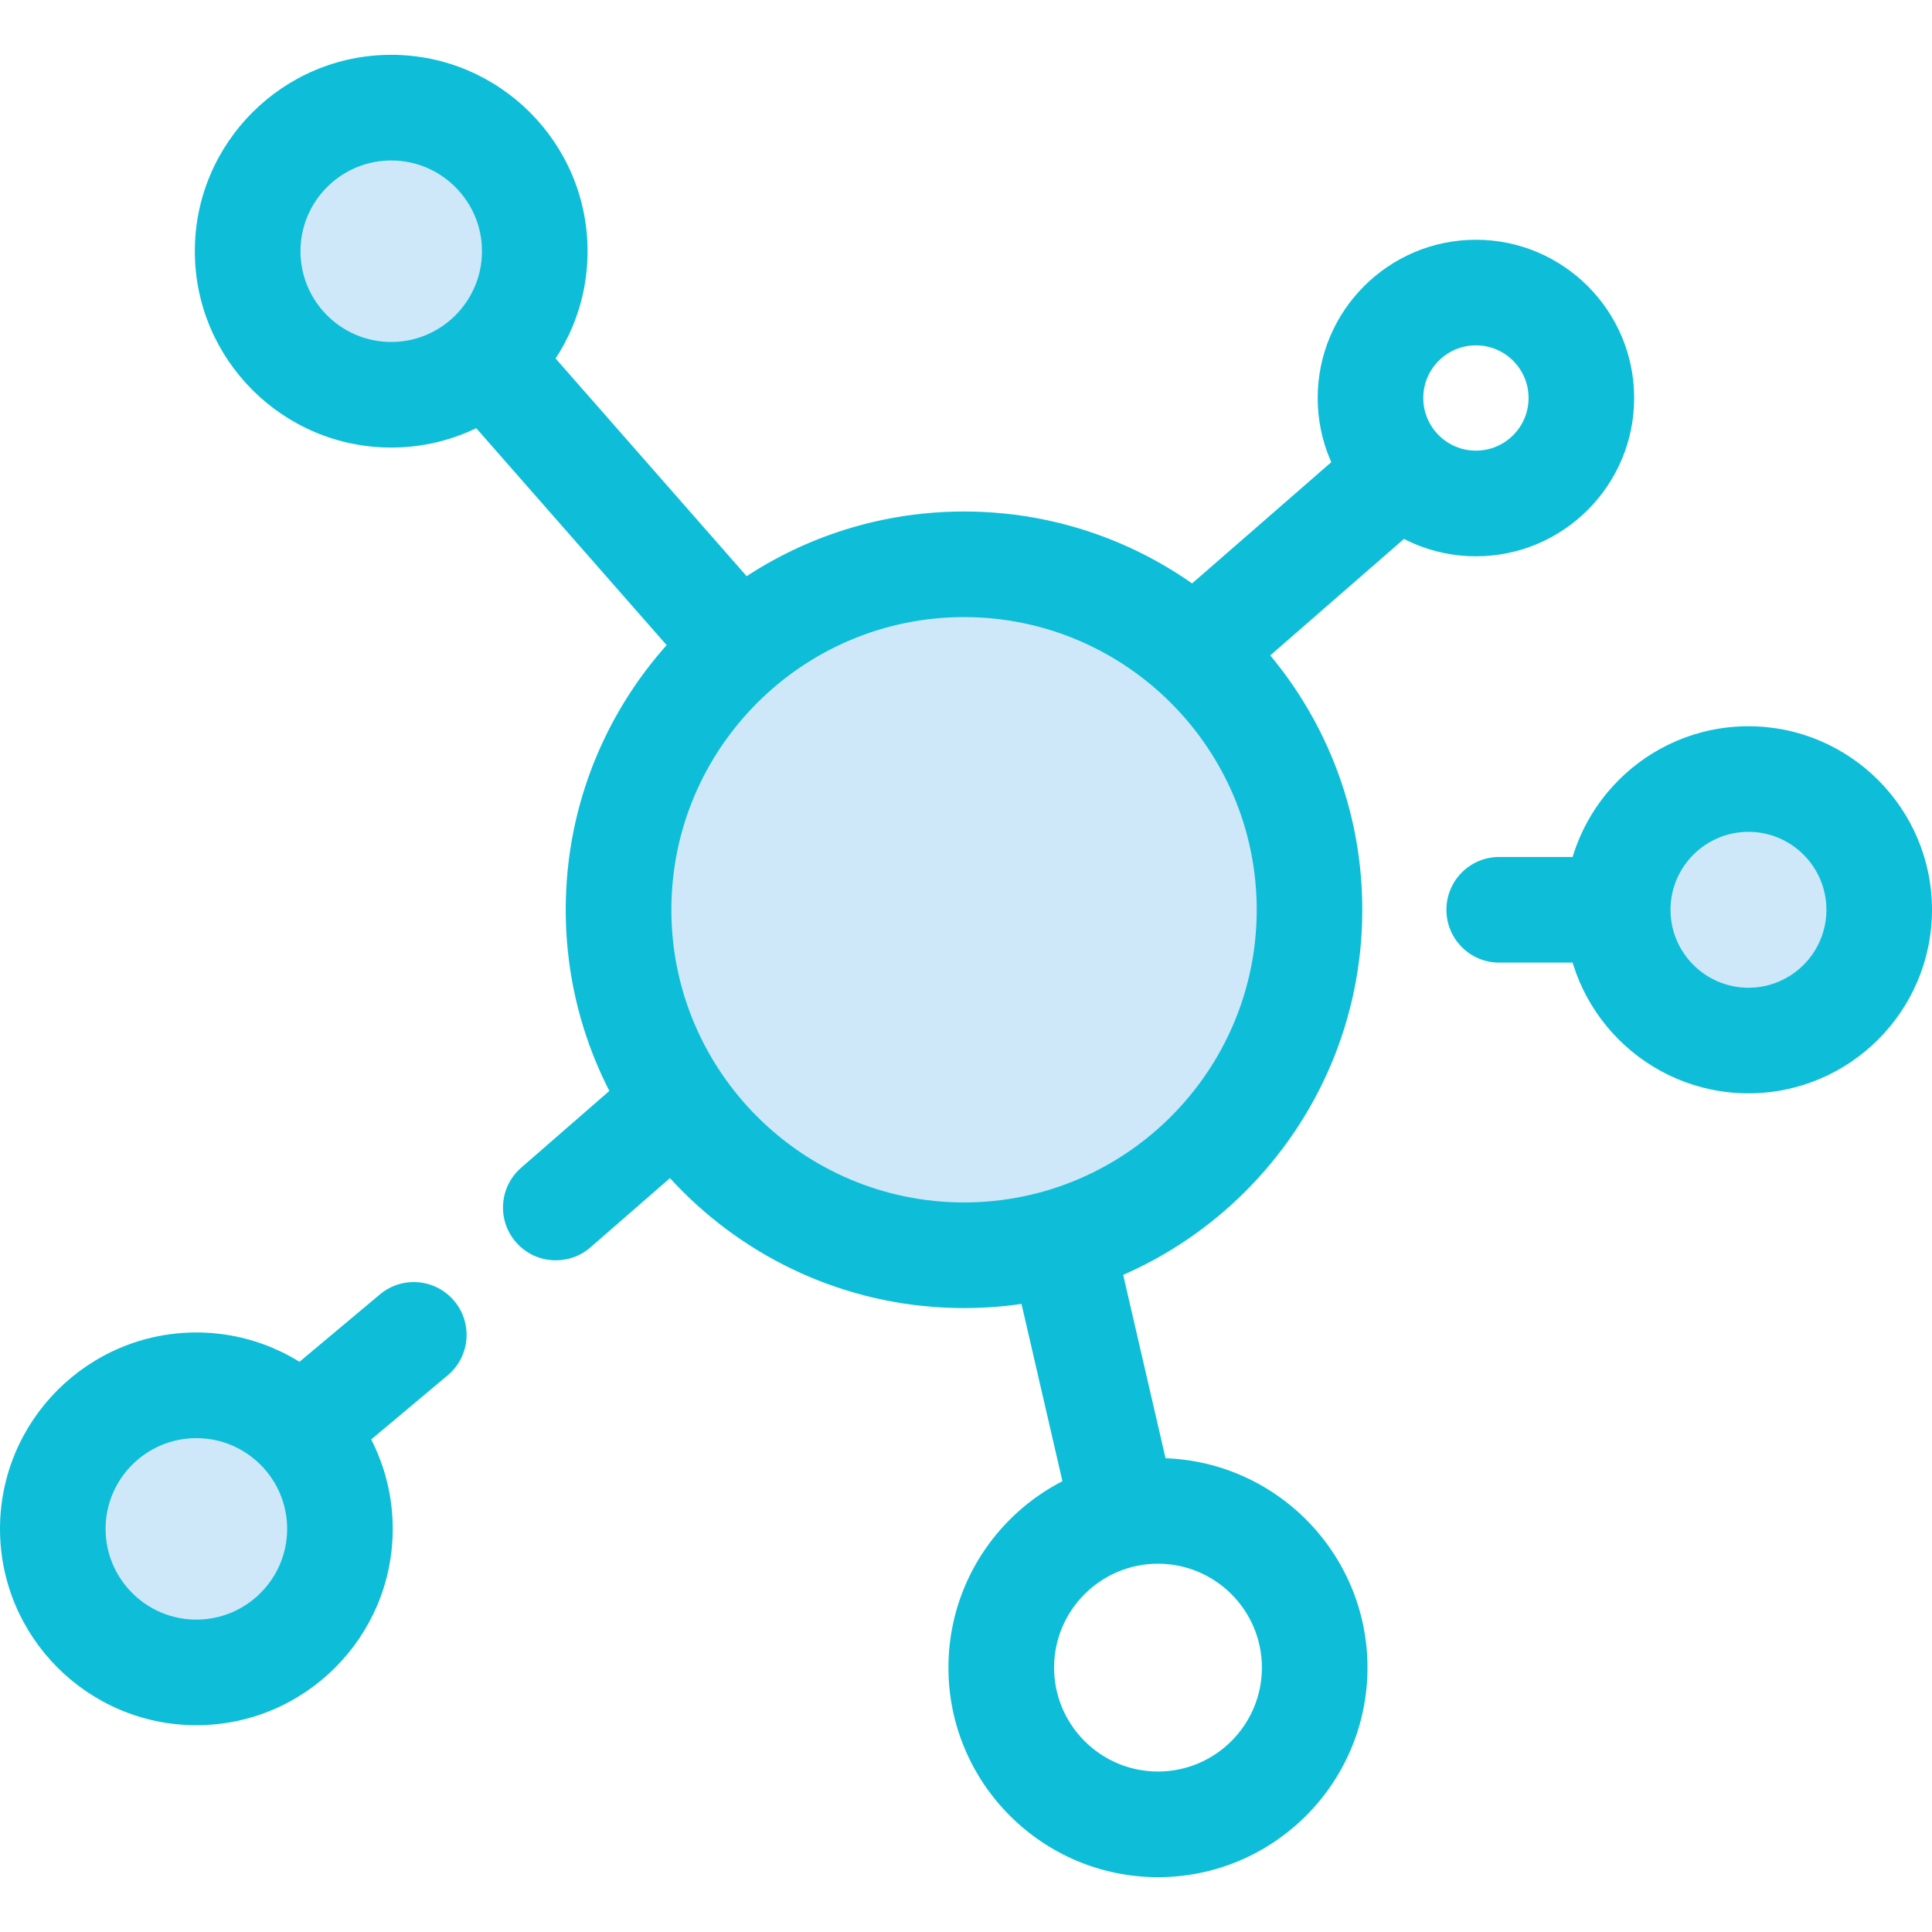
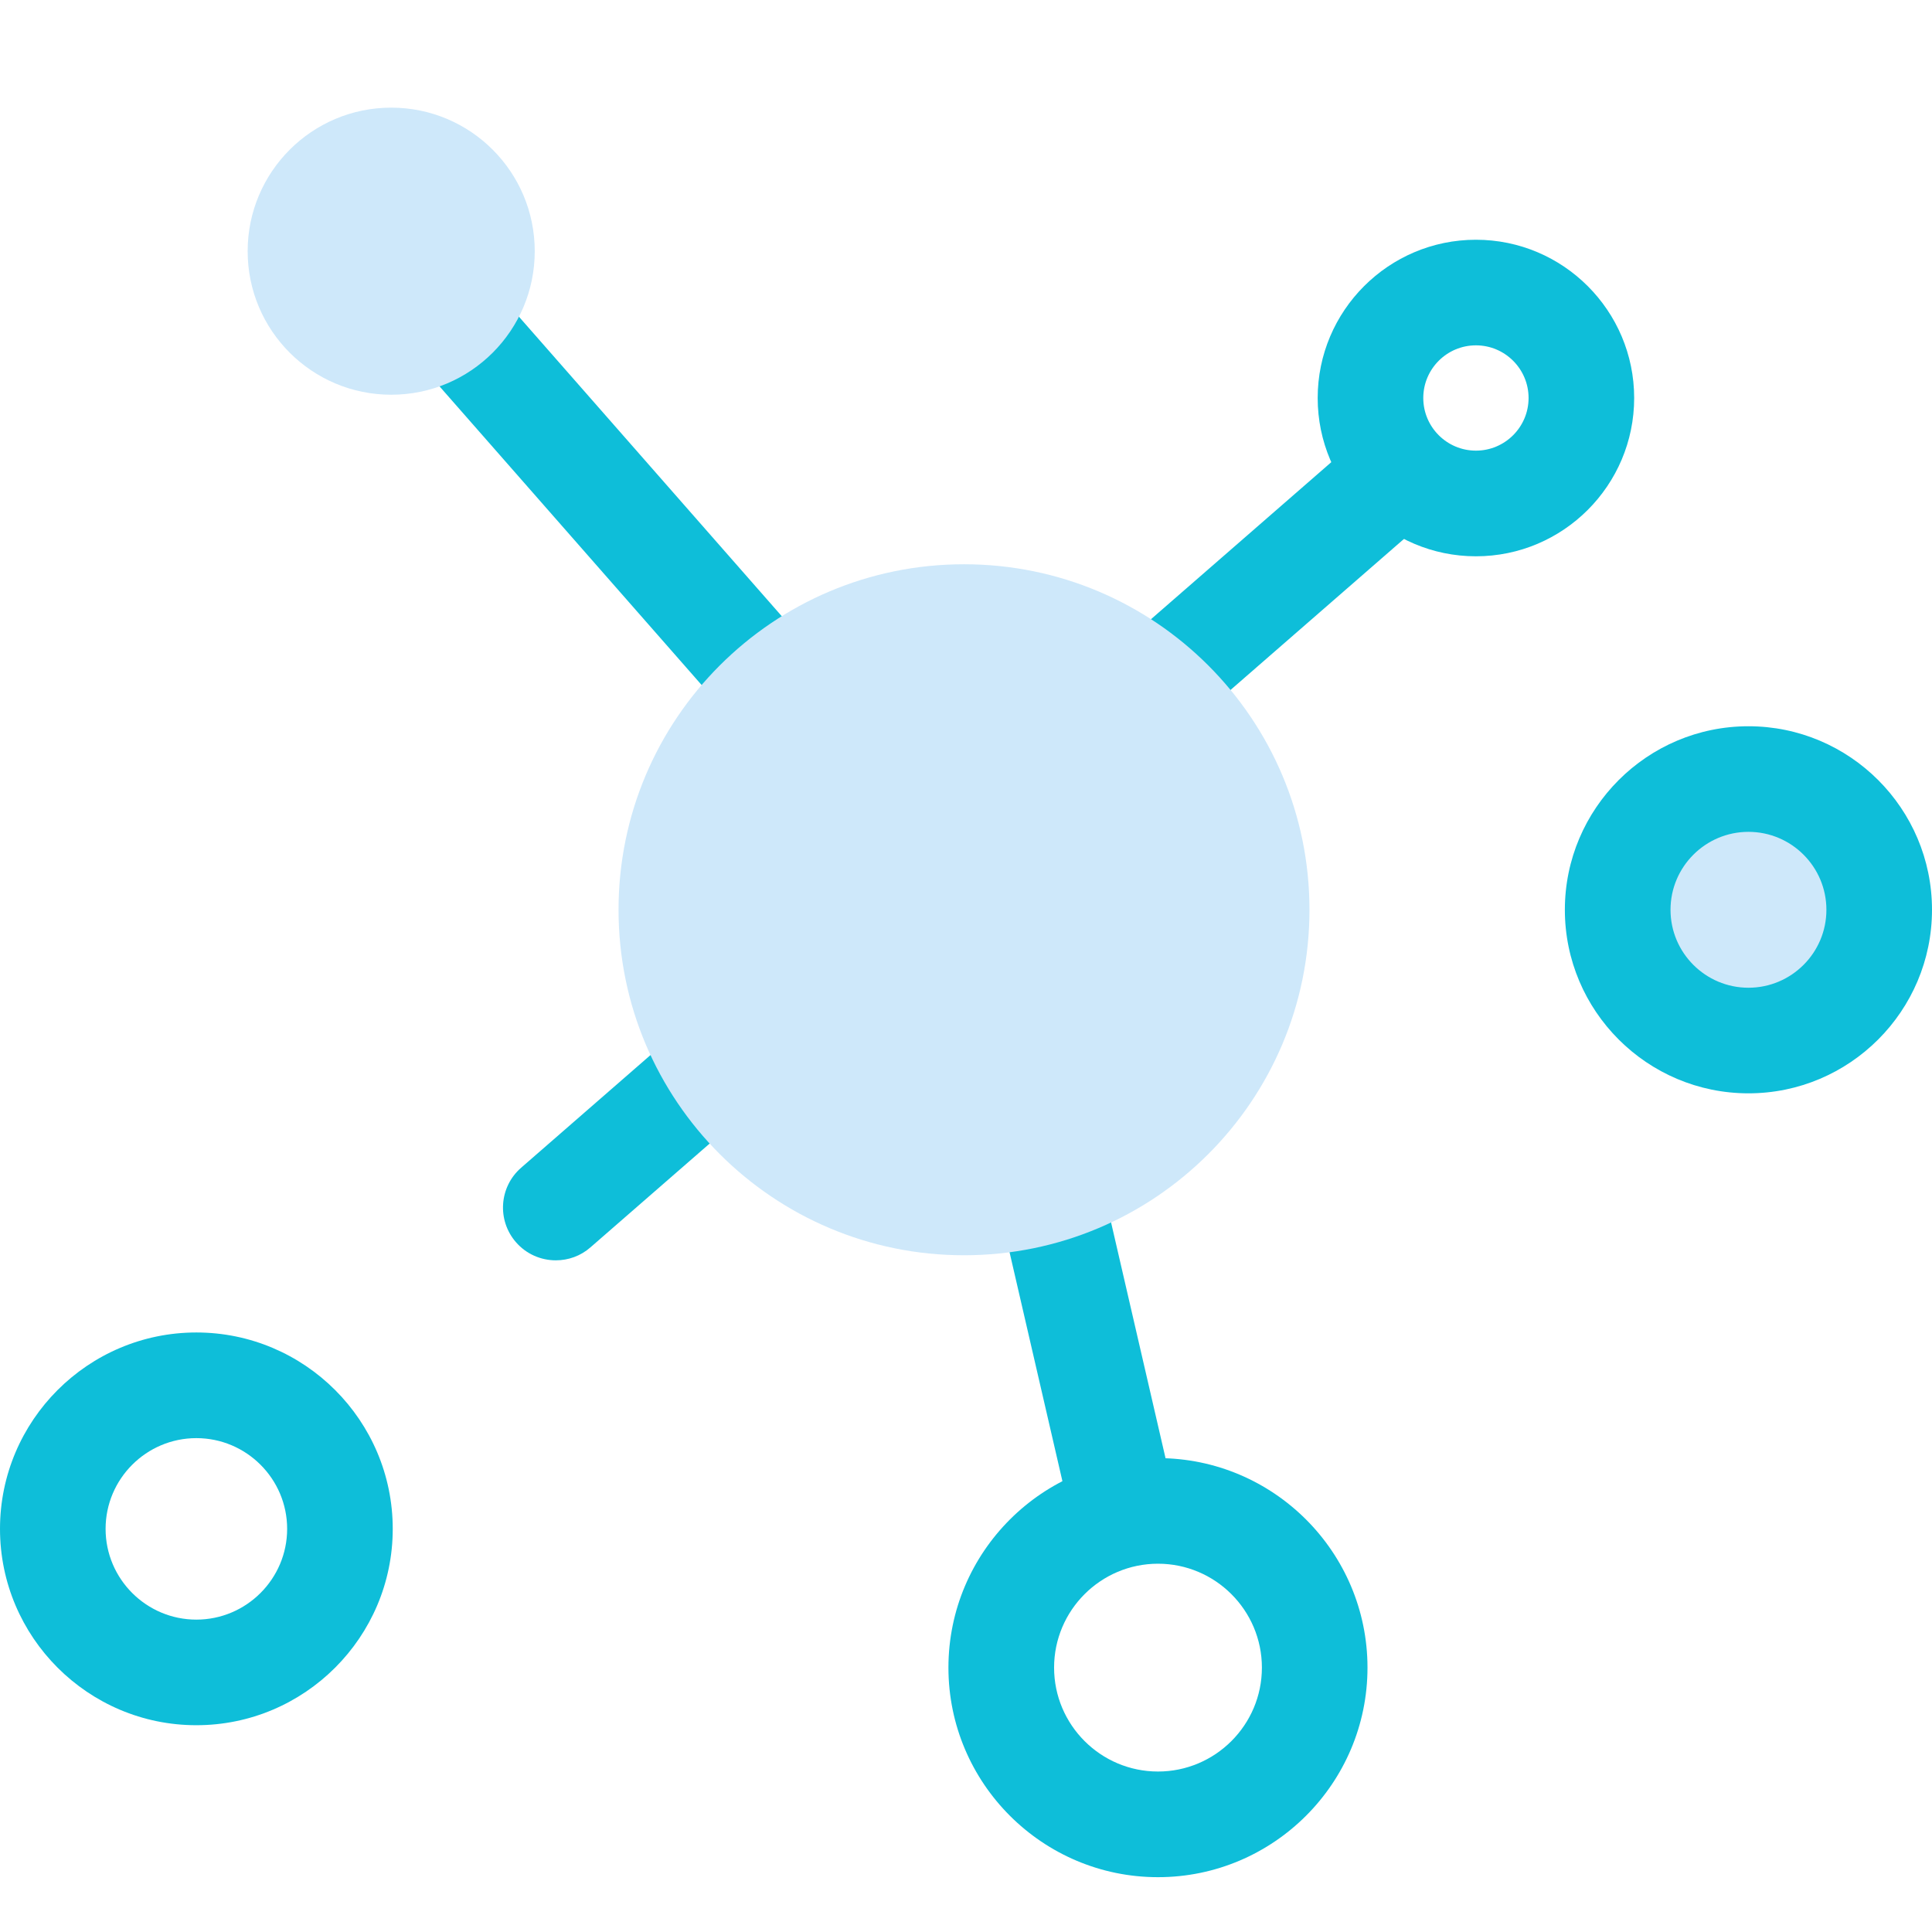
<svg xmlns="http://www.w3.org/2000/svg" width="32" height="32" viewBox="0 0 32 32" fill="none">
  <g clip-path="url(#clip0_301_2668)">
    <path d="M18.602 25.878C18.204 25.878 17.844 25.604 17.751 25.2L15.601 15.888C15.492 15.417 15.785 14.948 16.256 14.839C16.727 14.73 17.196 15.024 17.305 15.494L19.456 24.806C19.564 25.277 19.271 25.747 18.8 25.855C18.734 25.87 18.668 25.878 18.602 25.878Z" fill="#0EBED9" />
-     <path d="M5.025 24.517C4.775 24.517 4.527 24.411 4.354 24.204C4.044 23.834 4.092 23.283 4.463 22.972L6.292 21.44C6.662 21.129 7.214 21.178 7.524 21.548C7.834 21.918 7.786 22.47 7.415 22.78L5.586 24.313C5.422 24.45 5.223 24.517 5.025 24.517Z" fill="#0EBED9" />
    <path d="M9.206 20.875C8.962 20.875 8.719 20.774 8.546 20.575C8.229 20.211 8.267 19.658 8.632 19.341L22.558 7.213C22.922 6.895 23.475 6.934 23.792 7.298C24.109 7.662 24.071 8.215 23.707 8.532L9.78 20.66C9.615 20.805 9.41 20.875 9.206 20.875Z" fill="#0EBED9" />
    <path d="M17.642 17.755C17.399 17.755 17.157 17.654 16.984 17.457L5.822 4.738C5.503 4.375 5.539 3.822 5.903 3.503C6.266 3.185 6.818 3.221 7.137 3.584L18.299 16.303C18.618 16.666 18.582 17.219 18.219 17.537C18.053 17.683 17.847 17.755 17.642 17.755Z" fill="#0EBED9" />
-     <path d="M30.403 15.944H24.831C24.348 15.944 23.957 15.552 23.957 15.069C23.957 14.586 24.348 14.194 24.831 14.194H30.403C30.887 14.194 31.278 14.586 31.278 15.069C31.278 15.552 30.887 15.944 30.403 15.944Z" fill="#0EBED9" />
    <path d="M15.967 20.791C19.128 20.791 21.689 18.229 21.689 15.069C21.689 11.908 19.128 9.346 15.967 9.346C12.807 9.346 10.245 11.908 10.245 15.069C10.245 18.229 12.807 20.791 15.967 20.791Z" fill="#CEE8FA" />
-     <path d="M15.967 21.666C12.33 21.666 9.37 18.706 9.37 15.069C9.37 11.431 12.33 8.472 15.967 8.472C19.605 8.472 22.564 11.431 22.564 15.069C22.564 18.706 19.605 21.666 15.967 21.666ZM15.967 10.221C13.294 10.221 11.12 12.396 11.12 15.069C11.12 17.742 13.294 19.916 15.967 19.916C18.64 19.916 20.815 17.742 20.815 15.069C20.815 12.396 18.64 10.221 15.967 10.221Z" fill="#0EBED9" />
    <path d="M6.48 6.538C7.793 6.538 8.857 5.474 8.857 4.161C8.857 2.848 7.793 1.783 6.48 1.783C5.167 1.783 4.102 2.848 4.102 4.161C4.102 5.474 5.167 6.538 6.48 6.538Z" fill="#CEE8FA" />
-     <path d="M6.48 7.413C4.686 7.413 3.227 5.954 3.227 4.161C3.227 2.367 4.686 0.908 6.48 0.908C8.273 0.908 9.732 2.367 9.732 4.161C9.732 5.954 8.273 7.413 6.48 7.413ZM6.48 2.658C5.651 2.658 4.977 3.332 4.977 4.161C4.977 4.99 5.651 5.664 6.48 5.664C7.309 5.664 7.983 4.989 7.983 4.161C7.983 3.332 7.308 2.658 6.48 2.658Z" fill="#0EBED9" />
    <path d="M19.18 31.092C17.266 31.092 15.709 29.535 15.709 27.621C15.709 25.707 17.266 24.151 19.18 24.151C21.093 24.151 22.65 25.707 22.65 27.621C22.65 29.535 21.093 31.092 19.18 31.092ZM19.18 25.9C18.231 25.9 17.459 26.672 17.459 27.621C17.459 28.57 18.231 29.342 19.18 29.342C20.129 29.342 20.901 28.57 20.901 27.621C20.901 26.672 20.129 25.9 19.18 25.9Z" fill="#0EBED9" />
    <path d="M24.446 9.214C23.001 9.214 21.825 8.038 21.825 6.592C21.825 5.147 23 3.971 24.446 3.971C25.892 3.971 27.067 5.147 27.067 6.592C27.067 8.038 25.892 9.214 24.446 9.214ZM24.446 5.72C23.965 5.72 23.574 6.111 23.574 6.592C23.574 7.073 23.965 7.464 24.446 7.464C24.927 7.464 25.318 7.073 25.318 6.592C25.318 6.111 24.927 5.72 24.446 5.72Z" fill="#0EBED9" />
    <path d="M28.96 17.234C30.156 17.234 31.126 16.265 31.126 15.069C31.126 13.873 30.156 12.903 28.96 12.903C27.764 12.903 26.794 13.873 26.794 15.069C26.794 16.265 27.764 17.234 28.96 17.234Z" fill="#CEE8FA" />
    <path d="M28.96 18.109C27.283 18.109 25.919 16.745 25.919 15.069C25.919 13.393 27.283 12.029 28.96 12.029C30.636 12.029 32 13.392 32 15.069C32 16.745 30.636 18.109 28.96 18.109ZM28.96 13.778C28.248 13.778 27.669 14.357 27.669 15.069C27.669 15.781 28.248 16.36 28.96 16.36C29.672 16.36 30.251 15.781 30.251 15.069C30.251 14.357 29.672 13.778 28.96 13.778Z" fill="#0EBED9" />
-     <path d="M3.252 27.7C4.565 27.7 5.629 26.635 5.629 25.322C5.629 24.009 4.565 22.945 3.252 22.945C1.939 22.945 0.874 24.009 0.874 25.322C0.874 26.635 1.939 27.7 3.252 27.7Z" fill="#CEE8FA" />
    <path d="M3.252 28.575C1.459 28.575 0 27.116 0 25.323C0 23.529 1.459 22.07 3.252 22.07C5.046 22.07 6.505 23.529 6.505 25.323C6.505 27.116 5.046 28.575 3.252 28.575ZM3.252 23.82C2.424 23.82 1.749 24.494 1.749 25.323C1.749 26.152 2.424 26.826 3.252 26.826C4.081 26.826 4.756 26.151 4.756 25.323C4.756 24.494 4.081 23.82 3.252 23.82Z" fill="#0EBED9" />
  </g>
  <defs>
    <clipPath id="clip0_301_2668">
      <rect width="32" height="32" fill="white" />
    </clipPath>
  </defs>
</svg>